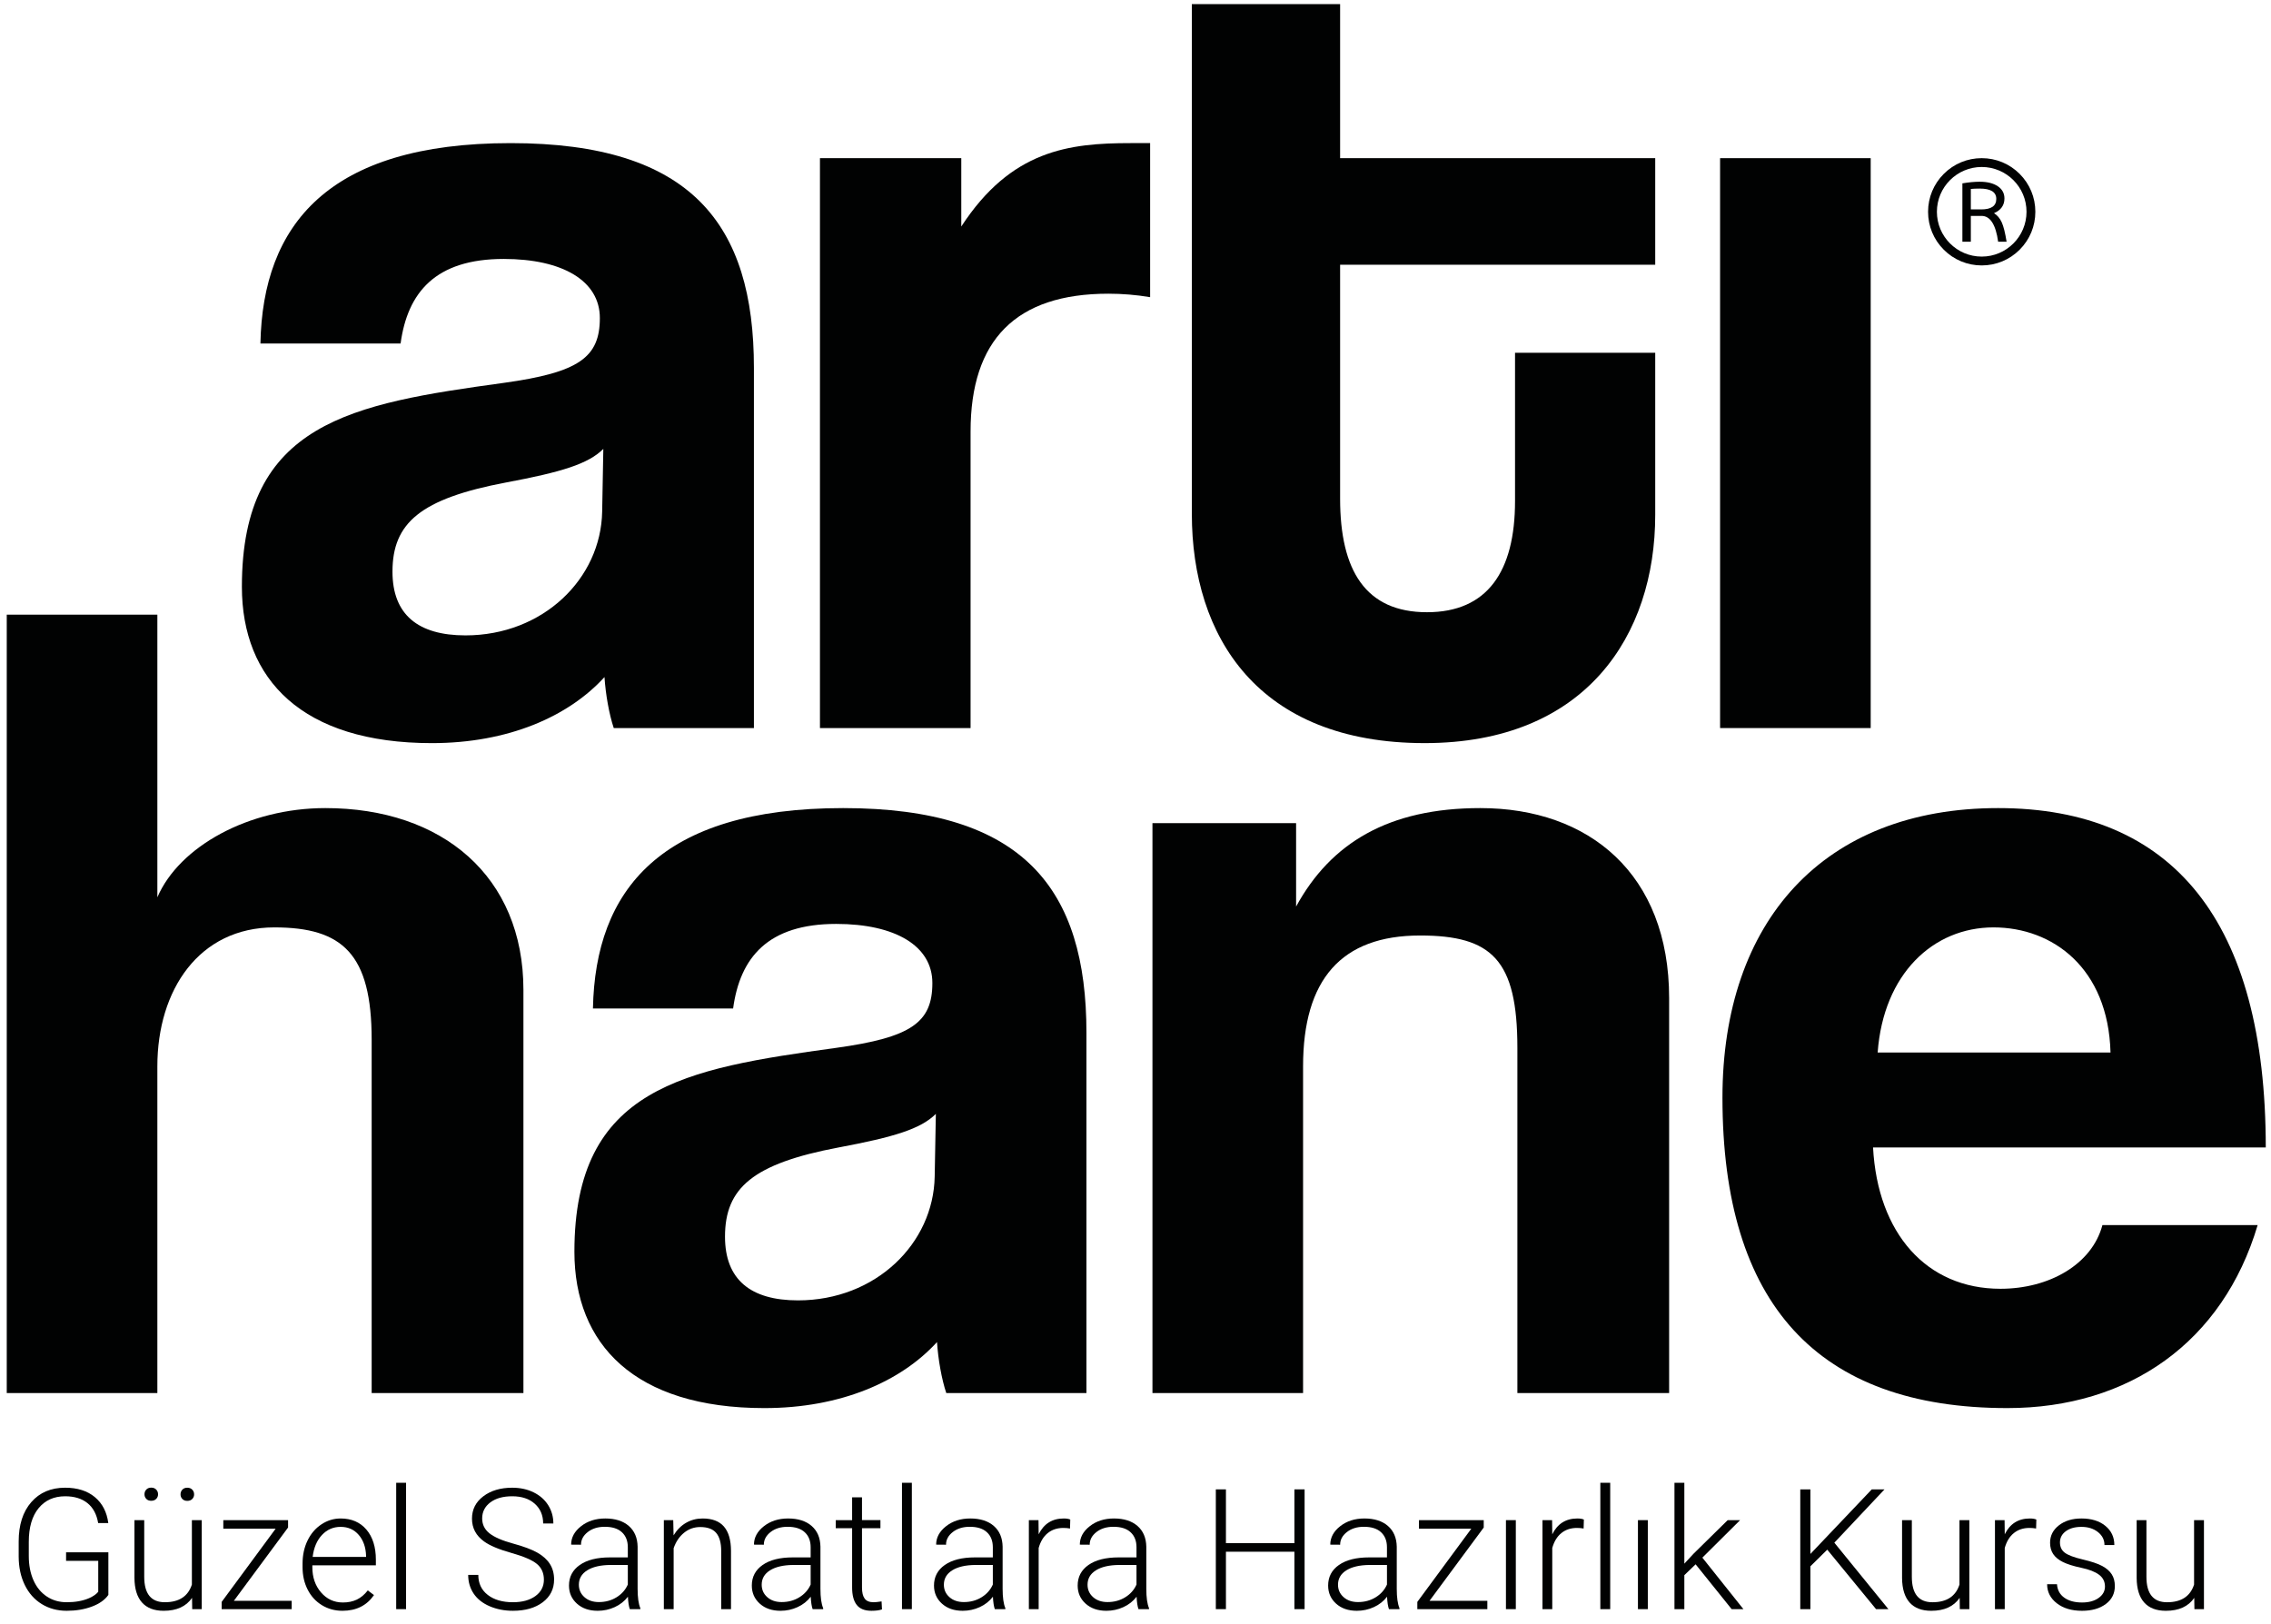
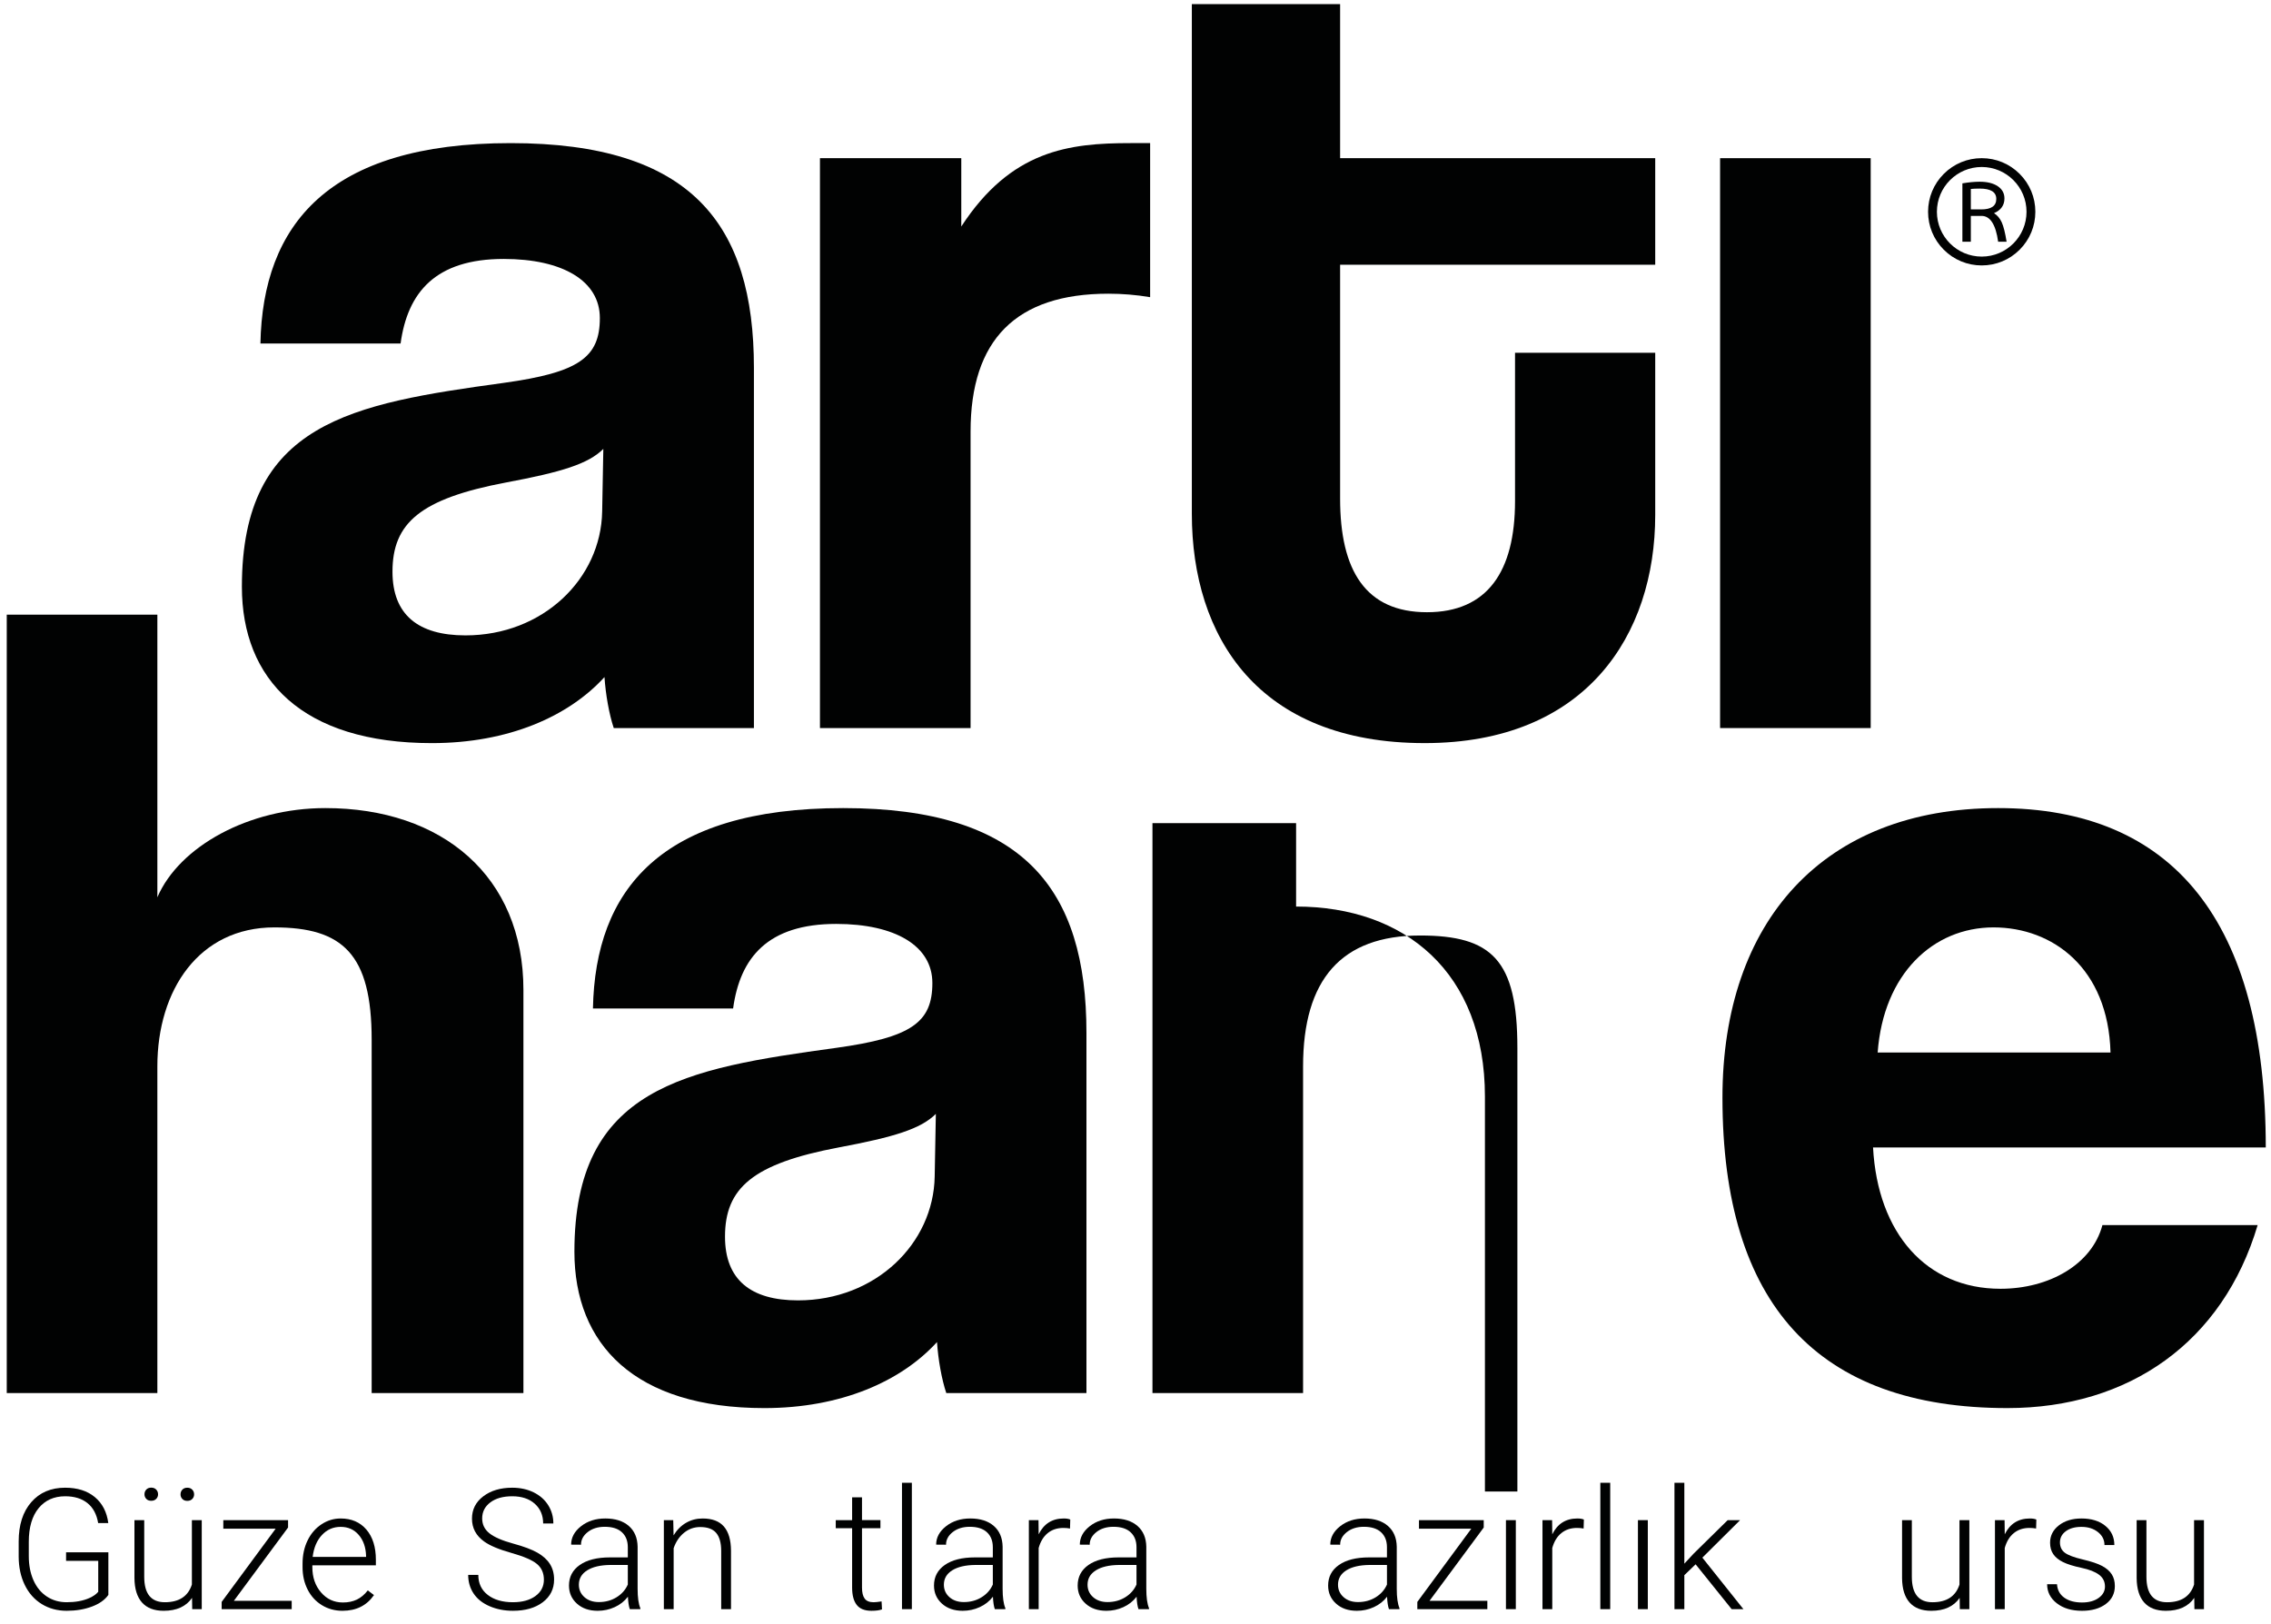
<svg xmlns="http://www.w3.org/2000/svg" version="1.1" id="Layer_1" x="0px" y="0px" width="227.666px" height="162.792px" viewBox="0 0 227.666 162.792" enable-background="new 0 0 227.666 162.792" xml:space="preserve">
-   <rect x="-183.667" y="-129.514" display="none" fill="#FFCE05" width="595.213" height="420.944" />
  <g>
    <path fill="#010202" d="M202.468,17.433c-1.017-1.015-2.366-1.575-3.803-1.575c-1.436,0-2.786,0.56-3.802,1.575   c-1.015,1.016-1.575,2.366-1.575,3.802s0.561,2.787,1.575,3.802c1.016,1.016,2.366,1.575,3.802,1.575   c1.437,0,2.786-0.559,3.803-1.575c1.015-1.015,1.574-2.366,1.574-3.802S203.482,18.449,202.468,17.433 M198.665,25.727   c-2.477,0-4.492-2.015-4.492-4.492s2.016-4.492,4.492-4.492c2.478,0,4.492,2.015,4.492,4.492S201.143,25.727,198.665,25.727" />
    <path fill="#010202" d="M199.897,21.372c0.698-0.3,1.047-0.792,1.047-1.476c0-0.517-0.223-0.925-0.671-1.226   c-0.447-0.3-1.052-0.45-1.813-0.45c-0.51,0-1.087,0.054-1.732,0.163v5.854h0.847v-2.59h1.073c0.868,0,1.425,0.864,1.665,2.59h0.847   c-0.144-0.901-0.307-1.551-0.49-1.952C200.486,21.885,200.229,21.582,199.897,21.372 M198.608,20.997h-1.033v-2.051   c0.232-0.025,0.527-0.038,0.886-0.038c1.109,0,1.665,0.346,1.665,1.038C200.126,20.647,199.621,20.997,198.608,20.997" />
    <path fill="#010202" d="M10.864,159.91c-0.352,0.5-0.903,0.891-1.654,1.171c-0.751,0.281-1.591,0.421-2.52,0.421   c-0.94,0-1.776-0.225-2.508-0.676c-0.731-0.451-1.297-1.089-1.699-1.914c-0.402-0.825-0.605-1.771-0.61-2.837v-1.519   c0-1.666,0.42-2.981,1.262-3.946c0.841-0.966,1.971-1.448,3.39-1.448c1.237,0,2.233,0.315,2.986,0.944   c0.753,0.63,1.202,1.497,1.345,2.603H9.841c-0.148-0.882-0.507-1.551-1.077-2.007c-0.568-0.455-1.313-0.682-2.231-0.682   c-1.122,0-2.01,0.399-2.664,1.197c-0.655,0.798-0.982,1.923-0.982,3.376v1.42c0,0.914,0.156,1.721,0.466,2.423   c0.311,0.702,0.756,1.245,1.337,1.631c0.58,0.385,1.246,0.577,2,0.577c0.874,0,1.625-0.137,2.252-0.412   c0.407-0.181,0.709-0.393,0.907-0.635v-3.102H6.624v-0.858h4.24V159.91z" />
    <path fill="#010202" d="M19.252,160.207c-0.594,0.864-1.543,1.295-2.846,1.295c-0.951,0-1.674-0.276-2.169-0.829   c-0.495-0.552-0.748-1.37-0.759-2.454v-5.807h0.981v5.684c0,1.699,0.688,2.548,2.063,2.548c1.429,0,2.334-0.591,2.714-1.773v-6.459   h0.989v8.925h-0.957L19.252,160.207z M14.484,149.822c0-0.187,0.061-0.345,0.182-0.474c0.12-0.129,0.285-0.194,0.494-0.194   s0.376,0.065,0.499,0.194c0.125,0.129,0.186,0.287,0.186,0.474c0,0.181-0.061,0.336-0.186,0.462c-0.123,0.127-0.29,0.19-0.499,0.19   s-0.374-0.063-0.494-0.19C14.545,150.158,14.484,150.003,14.484,149.822 M18.098,149.83c0-0.187,0.061-0.345,0.182-0.474   c0.121-0.13,0.285-0.194,0.495-0.194c0.208,0,0.375,0.064,0.499,0.194c0.123,0.129,0.185,0.287,0.185,0.474   c0,0.182-0.062,0.335-0.185,0.462c-0.124,0.127-0.291,0.19-0.499,0.19c-0.21,0-0.374-0.063-0.495-0.19   C18.159,150.165,18.098,150.012,18.098,149.83" />
    <polygon fill="#010202" points="23.443,160.504 29.242,160.504 29.242,161.337 22.222,161.337 22.222,160.611 27.633,153.271    22.387,153.271 22.387,152.413 28.879,152.413 28.879,153.153  " />
    <path fill="#010202" d="M34.332,161.502c-0.759,0-1.445-0.187-2.058-0.561c-0.614-0.374-1.091-0.895-1.432-1.563   c-0.341-0.668-0.511-1.417-0.511-2.248v-0.354c0-0.858,0.166-1.631,0.499-2.318c0.333-0.688,0.796-1.228,1.39-1.621   c0.594-0.394,1.237-0.59,1.93-0.59c1.083,0,1.943,0.37,2.578,1.109c0.635,0.74,0.953,1.751,0.953,3.032v0.553h-6.368v0.189   c0,1.012,0.29,1.855,0.87,2.528c0.58,0.674,1.31,1.011,2.19,1.011c0.528,0,0.994-0.096,1.398-0.289   c0.404-0.192,0.771-0.5,1.101-0.924l0.619,0.47C36.765,160.978,35.712,161.502,34.332,161.502 M34.15,153.088   c-0.742,0-1.368,0.272-1.876,0.817c-0.509,0.544-0.818,1.276-0.929,2.194h5.354v-0.107c-0.028-0.858-0.272-1.556-0.734-2.095   S34.897,153.088,34.15,153.088" />
-     <rect x="39.718" y="148.668" fill="#010202" width="0.99" height="12.67" />
    <path fill="#010202" d="M54.525,158.384c0-0.666-0.234-1.192-0.701-1.58c-0.468-0.387-1.323-0.755-2.566-1.105   c-1.242-0.349-2.15-0.73-2.722-1.143c-0.814-0.582-1.22-1.347-1.22-2.293c0-0.918,0.377-1.665,1.134-2.239   c0.756-0.575,1.722-0.862,2.899-0.862c0.798,0,1.511,0.154,2.141,0.462c0.629,0.308,1.118,0.737,1.464,1.286   c0.346,0.551,0.52,1.163,0.52,1.84h-1.023c0-0.822-0.281-1.482-0.842-1.981c-0.561-0.5-1.314-0.749-2.26-0.749   c-0.918,0-1.65,0.205-2.194,0.615c-0.545,0.411-0.817,0.946-0.817,1.607c0,0.612,0.245,1.11,0.734,1.496   c0.49,0.385,1.273,0.726,2.351,1.02c1.078,0.294,1.895,0.6,2.45,0.916c0.556,0.316,0.974,0.694,1.254,1.134   c0.28,0.441,0.421,0.96,0.421,1.559c0,0.947-0.378,1.705-1.134,2.277c-0.757,0.572-1.753,0.858-2.991,0.858   c-0.847,0-1.624-0.151-2.33-0.453c-0.707-0.303-1.243-0.727-1.609-1.271c-0.365-0.544-0.548-1.168-0.548-1.873h1.015   c0,0.848,0.316,1.516,0.948,2.005c0.632,0.49,1.474,0.734,2.524,0.734c0.935,0,1.686-0.206,2.252-0.618   C54.242,159.613,54.525,159.066,54.525,158.384" />
    <path fill="#010202" d="M63.137,161.337c-0.1-0.28-0.163-0.695-0.19-1.245c-0.347,0.451-0.788,0.799-1.324,1.043   c-0.536,0.245-1.104,0.368-1.704,0.368c-0.858,0-1.552-0.24-2.082-0.718c-0.531-0.479-0.797-1.083-0.797-1.815   c0-0.869,0.362-1.556,1.085-2.062s1.731-0.759,3.023-0.759h1.79v-1.015c0-0.637-0.196-1.139-0.59-1.505   c-0.393-0.366-0.966-0.549-1.719-0.549c-0.688,0-1.257,0.176-1.708,0.528c-0.45,0.353-0.676,0.776-0.676,1.27l-0.99-0.008   c0-0.709,0.33-1.324,0.99-1.843c0.66-0.52,1.471-0.78,2.433-0.78c0.996,0,1.781,0.249,2.356,0.747   c0.574,0.497,0.87,1.192,0.886,2.083v4.223c0,0.864,0.091,1.51,0.272,1.938v0.099H63.137z M60.035,160.628   c0.66,0,1.25-0.159,1.769-0.479c0.52-0.318,0.898-0.745,1.134-1.278v-1.963h-1.765c-0.984,0.011-1.754,0.191-2.309,0.54   c-0.556,0.349-0.833,0.829-0.833,1.44c0,0.5,0.185,0.915,0.556,1.245C58.958,160.463,59.441,160.628,60.035,160.628" />
    <path fill="#010202" d="M67.492,152.412l0.033,1.526c0.336-0.55,0.754-0.969,1.254-1.258s1.053-0.433,1.658-0.433   c0.957,0,1.669,0.269,2.137,0.809c0.467,0.539,0.703,1.347,0.709,2.424v5.857H72.3v-5.864c-0.005-0.798-0.174-1.392-0.507-1.782   c-0.333-0.391-0.865-0.586-1.596-0.586c-0.611,0-1.151,0.191-1.621,0.573c-0.47,0.382-0.818,0.898-1.043,1.547v6.112h-0.982v-8.925   H67.492z" />
-     <path fill="#010202" d="M81.466,161.337c-0.1-0.28-0.163-0.695-0.19-1.245c-0.347,0.451-0.788,0.799-1.324,1.043   c-0.536,0.245-1.104,0.368-1.704,0.368c-0.858,0-1.552-0.24-2.082-0.718c-0.531-0.479-0.797-1.083-0.797-1.815   c0-0.869,0.362-1.556,1.085-2.062s1.731-0.759,3.023-0.759h1.79v-1.015c0-0.637-0.196-1.139-0.59-1.505   c-0.393-0.366-0.966-0.549-1.719-0.549c-0.688,0-1.257,0.176-1.708,0.528c-0.45,0.353-0.676,0.776-0.676,1.27l-0.99-0.008   c0-0.709,0.33-1.324,0.99-1.843c0.66-0.52,1.471-0.78,2.433-0.78c0.996,0,1.781,0.249,2.356,0.747   c0.574,0.497,0.87,1.192,0.886,2.083v4.223c0,0.864,0.091,1.51,0.272,1.938v0.099H81.466z M78.364,160.628   c0.66,0,1.25-0.159,1.769-0.479c0.52-0.318,0.898-0.745,1.134-1.278v-1.963h-1.765c-0.984,0.011-1.754,0.191-2.309,0.54   c-0.556,0.349-0.833,0.829-0.833,1.44c0,0.5,0.185,0.915,0.556,1.245C77.287,160.463,77.77,160.628,78.364,160.628" />
    <path fill="#010202" d="M86.415,150.127v2.285h1.848v0.809h-1.848v5.953c0,0.496,0.089,0.865,0.268,1.107   c0.179,0.242,0.477,0.364,0.895,0.364c0.165,0,0.432-0.028,0.8-0.083l0.041,0.801c-0.258,0.093-0.61,0.139-1.056,0.139   c-0.676,0-1.168-0.196-1.476-0.589s-0.462-0.973-0.462-1.737v-5.955h-1.641v-0.809h1.641v-2.285H86.415z" />
    <rect x="90.423" y="148.668" fill="#010202" width="0.99" height="12.67" />
    <path fill="#010202" d="M99.729,161.337c-0.1-0.28-0.163-0.695-0.19-1.245c-0.347,0.451-0.788,0.799-1.324,1.043   c-0.536,0.245-1.104,0.368-1.704,0.368c-0.858,0-1.552-0.24-2.082-0.718c-0.531-0.479-0.797-1.083-0.797-1.815   c0-0.869,0.362-1.556,1.085-2.062s1.731-0.759,3.023-0.759h1.79v-1.015c0-0.637-0.196-1.139-0.59-1.505   c-0.393-0.366-0.966-0.549-1.719-0.549c-0.688,0-1.257,0.176-1.708,0.528c-0.45,0.353-0.676,0.776-0.676,1.27l-0.99-0.008   c0-0.709,0.33-1.324,0.99-1.843c0.66-0.52,1.471-0.78,2.433-0.78c0.996,0,1.781,0.249,2.356,0.747   c0.574,0.497,0.87,1.192,0.886,2.083v4.223c0,0.864,0.091,1.51,0.272,1.938v0.099H99.729z M96.627,160.628   c0.66,0,1.25-0.159,1.769-0.479c0.52-0.318,0.898-0.745,1.134-1.278v-1.963h-1.765c-0.984,0.011-1.754,0.191-2.309,0.54   c-0.556,0.349-0.833,0.829-0.833,1.44c0,0.5,0.185,0.915,0.556,1.245C95.55,160.463,96.033,160.628,96.627,160.628" />
    <path fill="#010202" d="M107.268,153.253c-0.209-0.038-0.432-0.058-0.668-0.058c-0.616,0-1.137,0.172-1.563,0.516   c-0.426,0.344-0.73,0.843-0.912,1.497v6.129h-0.982v-8.925h0.966l0.016,1.419c0.523-1.057,1.361-1.584,2.516-1.584   c0.275,0,0.492,0.036,0.652,0.107L107.268,153.253z" />
    <path fill="#010202" d="M114.132,161.337c-0.101-0.28-0.163-0.695-0.19-1.245c-0.347,0.451-0.788,0.799-1.324,1.043   c-0.536,0.245-1.104,0.368-1.704,0.368c-0.858,0-1.552-0.24-2.082-0.718c-0.531-0.479-0.797-1.083-0.797-1.815   c0-0.869,0.362-1.556,1.085-2.062s1.731-0.759,3.023-0.759h1.79v-1.015c0-0.637-0.196-1.139-0.59-1.505   c-0.393-0.366-0.966-0.549-1.719-0.549c-0.688,0-1.257,0.176-1.708,0.528c-0.45,0.353-0.676,0.776-0.676,1.27l-0.99-0.008   c0-0.709,0.33-1.324,0.99-1.843c0.66-0.52,1.471-0.78,2.433-0.78c0.996,0,1.781,0.249,2.356,0.747   c0.574,0.497,0.87,1.192,0.887,2.083v4.223c0,0.864,0.091,1.51,0.271,1.938v0.099H114.132z M111.03,160.628   c0.66,0,1.25-0.159,1.769-0.479c0.52-0.318,0.897-0.745,1.134-1.278v-1.963h-1.765c-0.984,0.011-1.754,0.191-2.309,0.54   c-0.556,0.349-0.833,0.829-0.833,1.44c0,0.5,0.185,0.915,0.556,1.245C109.953,160.463,110.436,160.628,111.03,160.628" />
-     <polygon fill="#010202" points="130.785,161.337 129.764,161.337 129.764,155.58 122.899,155.58 122.899,161.337 121.886,161.337    121.886,149.328 122.899,149.328 122.899,154.722 129.764,154.722 129.764,149.328 130.785,149.328  " />
    <path fill="#010202" d="M139.241,161.337c-0.1-0.28-0.163-0.695-0.19-1.245c-0.347,0.451-0.788,0.799-1.324,1.043   c-0.535,0.245-1.104,0.368-1.702,0.368c-0.859,0-1.554-0.24-2.083-0.718c-0.531-0.479-0.797-1.083-0.797-1.815   c0-0.869,0.361-1.556,1.085-2.062c0.723-0.506,1.73-0.759,3.022-0.759h1.79v-1.015c0-0.637-0.196-1.139-0.59-1.505   c-0.393-0.366-0.966-0.549-1.719-0.549c-0.688,0-1.258,0.176-1.707,0.528c-0.451,0.353-0.678,0.776-0.678,1.27l-0.989-0.008   c0-0.709,0.33-1.324,0.989-1.843c0.66-0.52,1.472-0.78,2.435-0.78c0.995,0,1.78,0.249,2.354,0.747   c0.575,0.497,0.87,1.192,0.888,2.083v4.223c0,0.864,0.091,1.51,0.271,1.938v0.099H139.241z M136.139,160.628   c0.66,0,1.25-0.159,1.771-0.479c0.519-0.318,0.896-0.745,1.133-1.278v-1.963h-1.764c-0.986,0.011-1.755,0.191-2.312,0.54   c-0.555,0.349-0.833,0.829-0.833,1.44c0,0.5,0.187,0.915,0.558,1.245C135.063,160.463,135.545,160.628,136.139,160.628" />
    <polygon fill="#010202" points="143.307,160.504 149.105,160.504 149.105,161.337 142.086,161.337 142.086,160.611    147.497,153.271 142.251,153.271 142.251,152.413 148.743,152.413 148.743,153.153  " />
    <rect x="150.97" y="152.413" fill="#010202" width="0.99" height="8.925" />
    <path fill="#010202" d="M158.757,153.253c-0.209-0.038-0.432-0.058-0.668-0.058c-0.616,0-1.137,0.172-1.563,0.516   c-0.426,0.344-0.73,0.843-0.912,1.497v6.129h-0.981v-8.925h0.965l0.017,1.419c0.522-1.057,1.362-1.584,2.516-1.584   c0.275,0,0.492,0.036,0.651,0.107L158.757,153.253z" />
    <rect x="160.432" y="148.668" fill="#010202" width="0.99" height="12.67" />
    <rect x="164.202" y="152.413" fill="#010202" width="0.99" height="8.925" />
    <polygon fill="#010202" points="169.984,156.842 168.854,157.931 168.854,161.338 167.864,161.338 167.864,148.667    168.854,148.667 168.854,156.776 169.787,155.77 173.202,152.412 174.446,152.412 170.661,156.174 174.776,161.338    173.597,161.338  " />
-     <polygon fill="#010202" points="183.182,155.374 181.491,157.04 181.491,161.338 180.476,161.338 180.476,149.328 181.491,149.328    181.491,155.803 187.645,149.328 188.923,149.328 183.891,154.673 189.311,161.338 188.074,161.338  " />
    <path fill="#010202" d="M196.454,160.208c-0.594,0.863-1.543,1.295-2.846,1.295c-0.952,0-1.675-0.276-2.17-0.829   c-0.495-0.553-0.748-1.371-0.758-2.454v-5.807h0.98v5.683c0,1.699,0.688,2.549,2.063,2.549c1.429,0,2.334-0.591,2.713-1.773v-6.459   h0.99v8.925h-0.956L196.454,160.208z" />
    <path fill="#010202" d="M204.117,153.253c-0.209-0.038-0.432-0.058-0.668-0.058c-0.616,0-1.137,0.172-1.563,0.516   c-0.426,0.344-0.73,0.843-0.912,1.497v6.129h-0.981v-8.925h0.965l0.017,1.419c0.522-1.057,1.362-1.584,2.516-1.584   c0.275,0,0.492,0.036,0.651,0.107L204.117,153.253z" />
    <path fill="#010202" d="M211.021,159.069c0-0.489-0.195-0.882-0.59-1.18c-0.392-0.297-0.984-0.528-1.776-0.696   c-0.793-0.168-1.406-0.361-1.845-0.578c-0.437-0.217-0.762-0.483-0.974-0.796c-0.211-0.313-0.317-0.693-0.317-1.138   c0-0.704,0.294-1.286,0.883-1.745c0.59-0.459,1.343-0.689,2.261-0.689c0.996,0,1.795,0.246,2.396,0.739   c0.604,0.492,0.903,1.134,0.903,1.926h-0.989c0-0.523-0.219-0.957-0.656-1.303c-0.438-0.347-0.987-0.52-1.653-0.52   c-0.649,0-1.17,0.144-1.563,0.433c-0.393,0.289-0.59,0.664-0.59,1.126c0,0.445,0.163,0.79,0.491,1.035   c0.327,0.245,0.923,0.469,1.79,0.672c0.866,0.204,1.515,0.421,1.946,0.652s0.753,0.509,0.962,0.833   c0.209,0.325,0.313,0.718,0.313,1.18c0,0.753-0.303,1.355-0.911,1.806c-0.607,0.451-1.4,0.677-2.38,0.677   c-1.04,0-1.883-0.252-2.528-0.755c-0.646-0.503-0.97-1.14-0.97-1.91h0.99c0.038,0.578,0.282,1.027,0.729,1.349   c0.448,0.321,1.041,0.483,1.778,0.483c0.688,0,1.242-0.152,1.666-0.455C210.81,159.913,211.021,159.531,211.021,159.069" />
    <path fill="#010202" d="M219.972,160.208c-0.594,0.863-1.543,1.295-2.846,1.295c-0.952,0-1.675-0.276-2.17-0.829   c-0.495-0.553-0.748-1.371-0.758-2.454v-5.807h0.98v5.683c0,1.699,0.688,2.549,2.063,2.549c1.429,0,2.334-0.591,2.713-1.773v-6.459   h0.99v8.925h-0.956L219.972,160.208z" />
    <path fill="#010202" d="M61.528,72.997c-0.465-1.393-0.814-3.367-0.929-5.11c-3.6,3.949-9.639,6.62-17.304,6.62   c-13.007,0-19.046-6.387-19.046-15.678c0-16.491,11.033-18.349,26.246-20.44c7.549-1.045,9.639-2.555,9.639-6.504   c0-3.716-3.716-5.922-9.639-5.922c-6.852,0-9.639,3.368-10.336,8.478H26.107c0.232-11.846,6.735-20.092,25.085-20.092   c18.117,0,24.388,8.13,24.388,22.531v36.117H61.528z M60.483,45.008c-1.51,1.51-4.182,2.323-9.756,3.368   c-8.594,1.626-11.381,4.065-11.381,8.942c0,4.297,2.555,6.387,7.317,6.387c7.781,0,13.588-5.69,13.704-12.426L60.483,45.008z" />
    <path fill="#010202" d="M82.2,72.997V15.859h14.168v6.852c4.994-7.665,10.801-8.362,16.956-8.362h1.976v15.446   c-1.395-0.233-2.787-0.348-4.181-0.348c-9.291,0-13.82,4.645-13.82,13.82v29.73H82.2z" />
    <path fill="#010202" d="M151.881,35.369h14.054v16.259c0,12.077-6.97,22.878-23.112,22.878c-16.722,0-23.342-10.684-23.342-22.994   v-51.1h14.864v15.446h31.59v10.684h-31.59v23.46c0,7.2,2.556,11.381,8.711,11.381c6.038,0,8.825-4.065,8.825-11.149V35.369z" />
    <rect x="172.437" y="15.859" fill="#010202" width="15.099" height="57.138" />
    <path fill="#010202" d="M37.259,139.669v-35.421c0-8.594-2.903-11.265-9.755-11.265c-7.549,0-11.729,6.271-11.729,13.936v32.75   H0.677V61.627h15.098v28.336c2.206-5.109,9.174-8.942,16.838-8.942c11.731,0,19.86,6.852,19.86,18.233v40.415H37.259z" />
    <path fill="#010202" d="M94.863,139.669c-0.465-1.393-0.814-3.367-0.929-5.11c-3.6,3.949-9.639,6.62-17.304,6.62   c-13.007,0-19.046-6.387-19.046-15.678c0-16.491,11.033-18.349,26.246-20.44c7.549-1.045,9.639-2.555,9.639-6.504   c0-3.716-3.716-5.922-9.639-5.922c-6.852,0-9.639,3.368-10.336,8.478H59.442c0.232-11.846,6.735-20.092,25.085-20.092   c18.117,0,24.388,8.13,24.388,22.531v36.117H94.863z M93.818,111.681c-1.51,1.51-4.182,2.323-9.756,3.368   c-8.594,1.626-11.381,4.065-11.381,8.942c0,4.297,2.555,6.388,7.317,6.388c7.781,0,13.588-5.691,13.704-12.427L93.818,111.681z" />
-     <path fill="#010202" d="M152.116,139.669v-34.608c0-8.827-2.555-11.265-9.755-11.265c-7.896,0-11.729,4.413-11.729,13.123v32.75   h-15.099V82.531h14.4v8.362c3.485-6.388,9.291-9.872,18.466-9.872c10.917,0,18.93,6.62,18.93,19.046v39.602H152.116z" />
+     <path fill="#010202" d="M152.116,139.669v-34.608c0-8.827-2.555-11.265-9.755-11.265c-7.896,0-11.729,4.413-11.729,13.123v32.75   h-15.099V82.531h14.4v8.362c10.917,0,18.93,6.62,18.93,19.046v39.602H152.116z" />
    <path fill="#010202" d="M187.771,115.048c0.464,8.594,5.342,14.168,12.774,14.168c4.879,0,9.176-2.439,10.221-6.387h15.562   c-3.483,11.73-12.892,18.349-25.085,18.349c-19.047,0-28.568-10.452-28.568-31.124c0-17.652,10.103-29.033,27.639-29.033   c17.537,0,26.828,11.381,26.828,34.027H187.771z M211.578,105.525c-0.231-8.478-5.807-12.542-11.729-12.542   c-6.04,0-11.034,4.645-11.615,12.542H211.578z" />
  </g>
</svg>